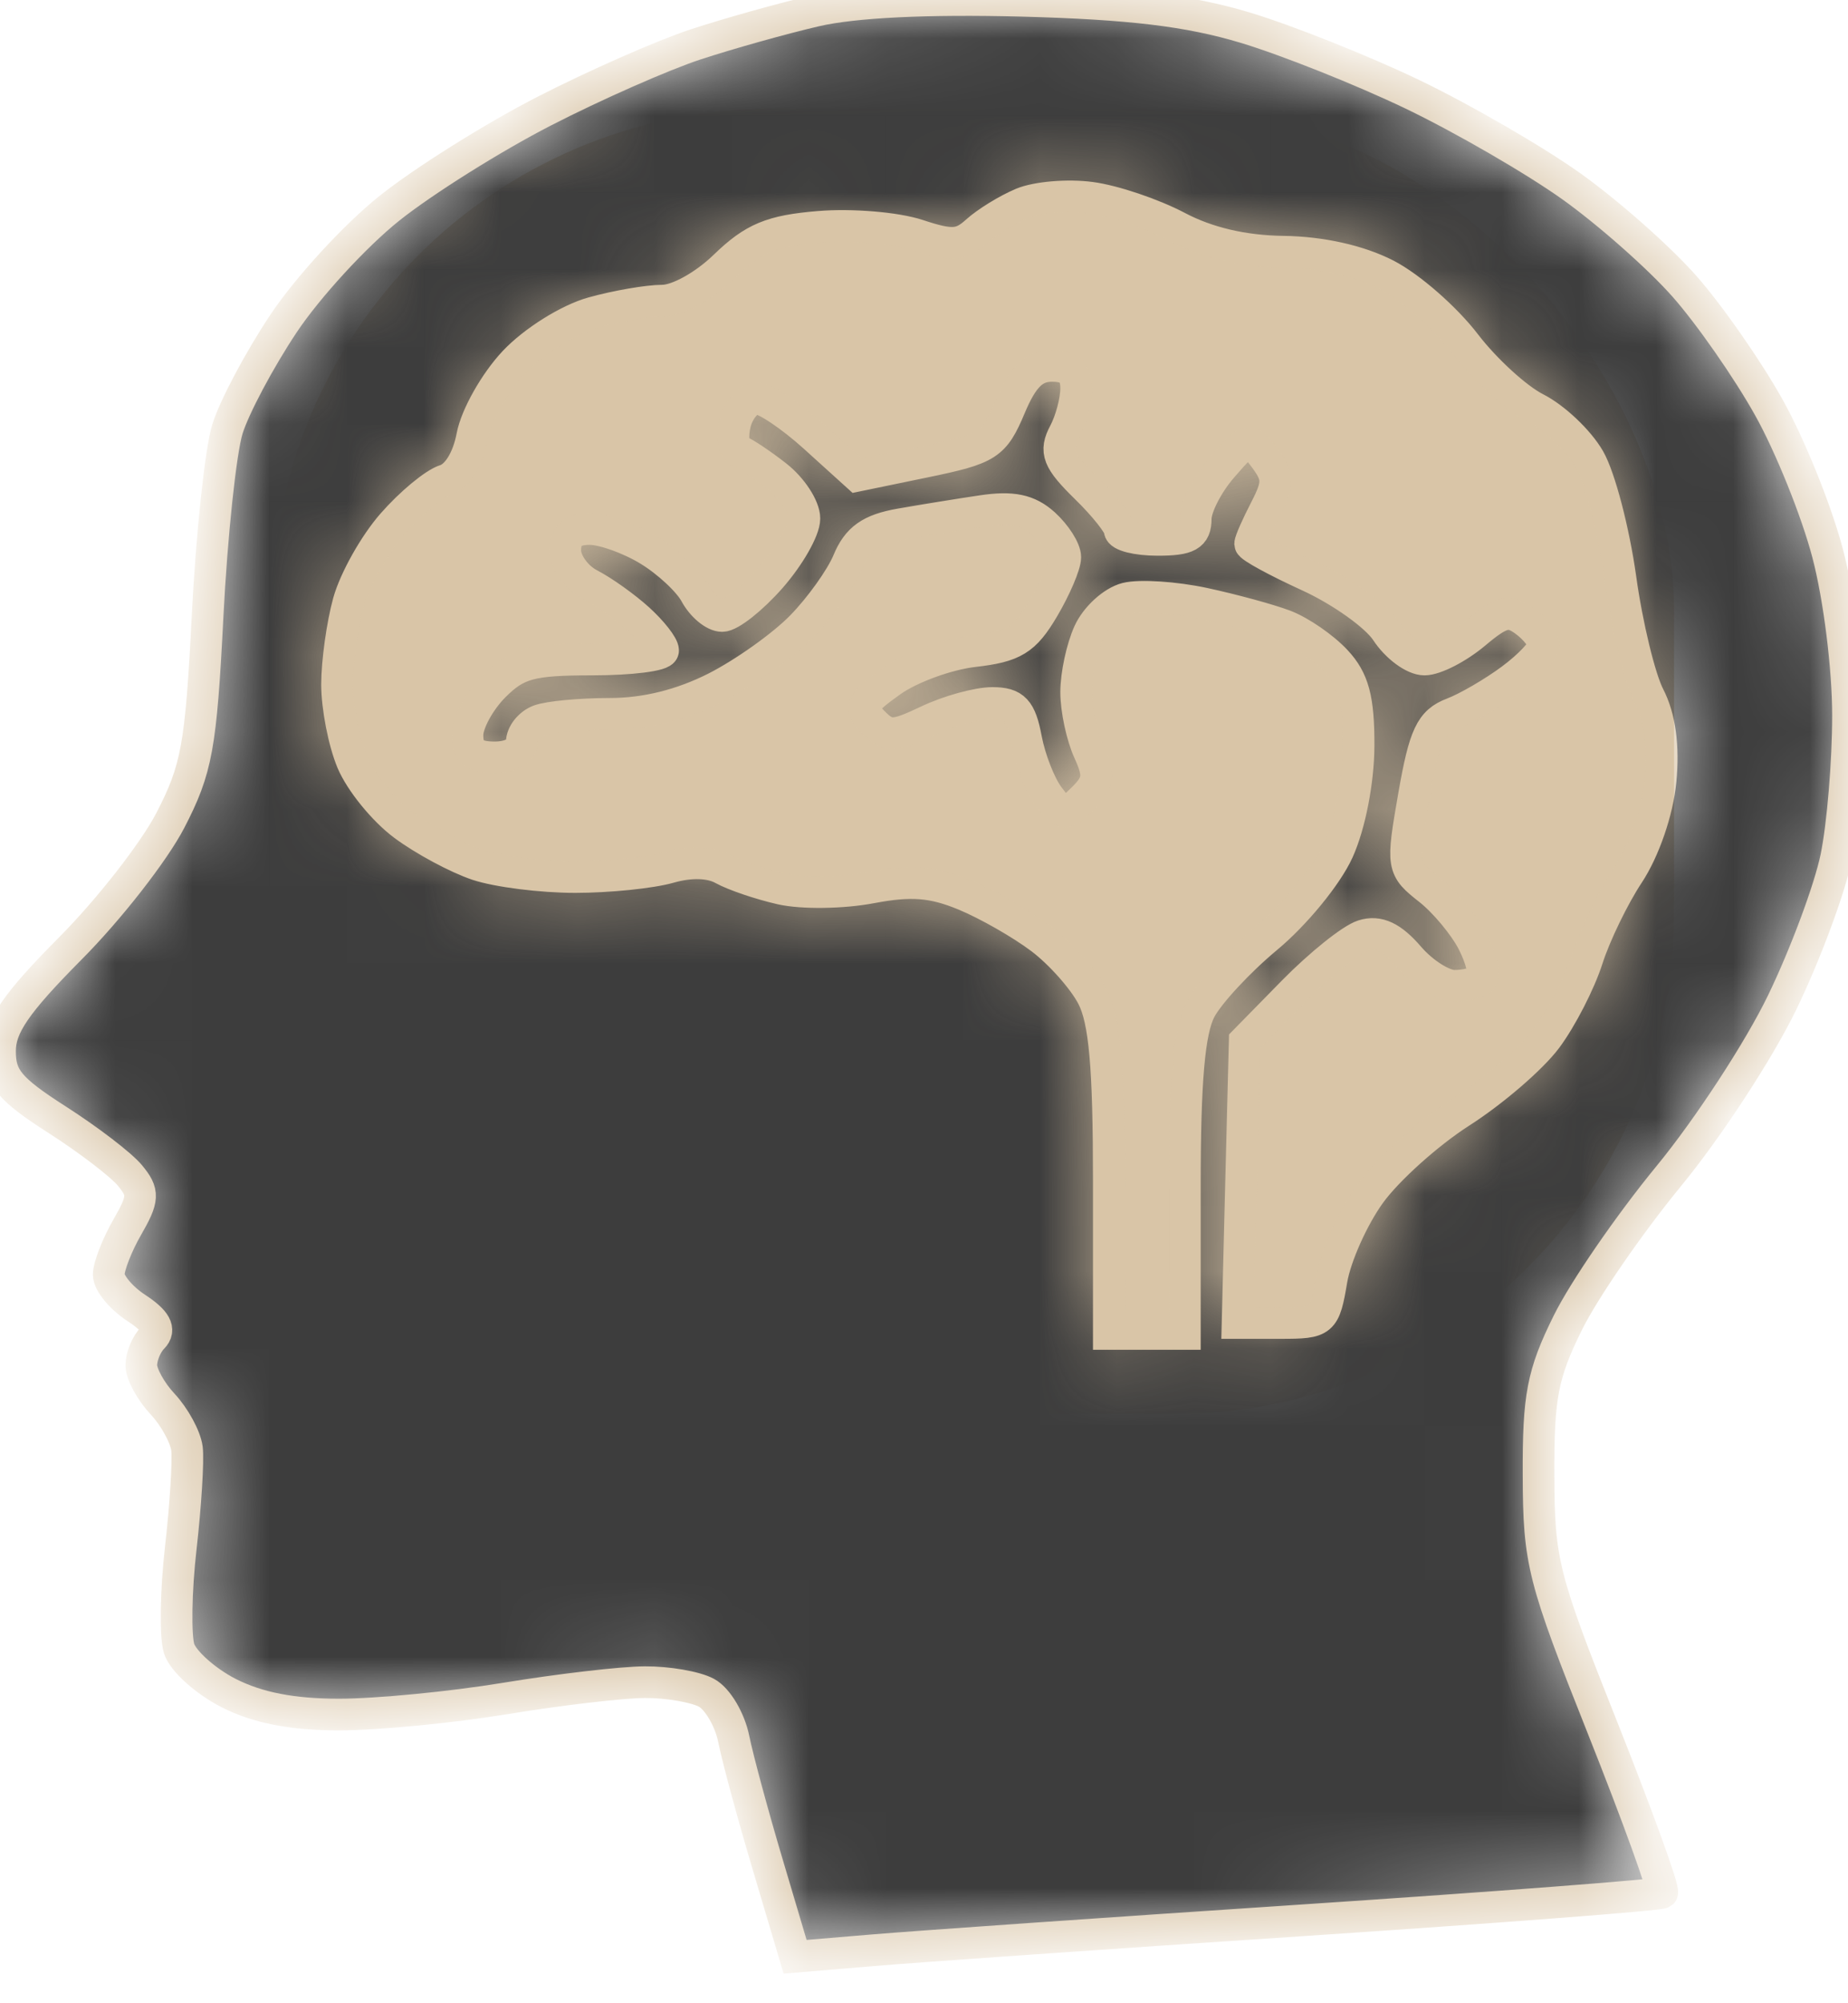
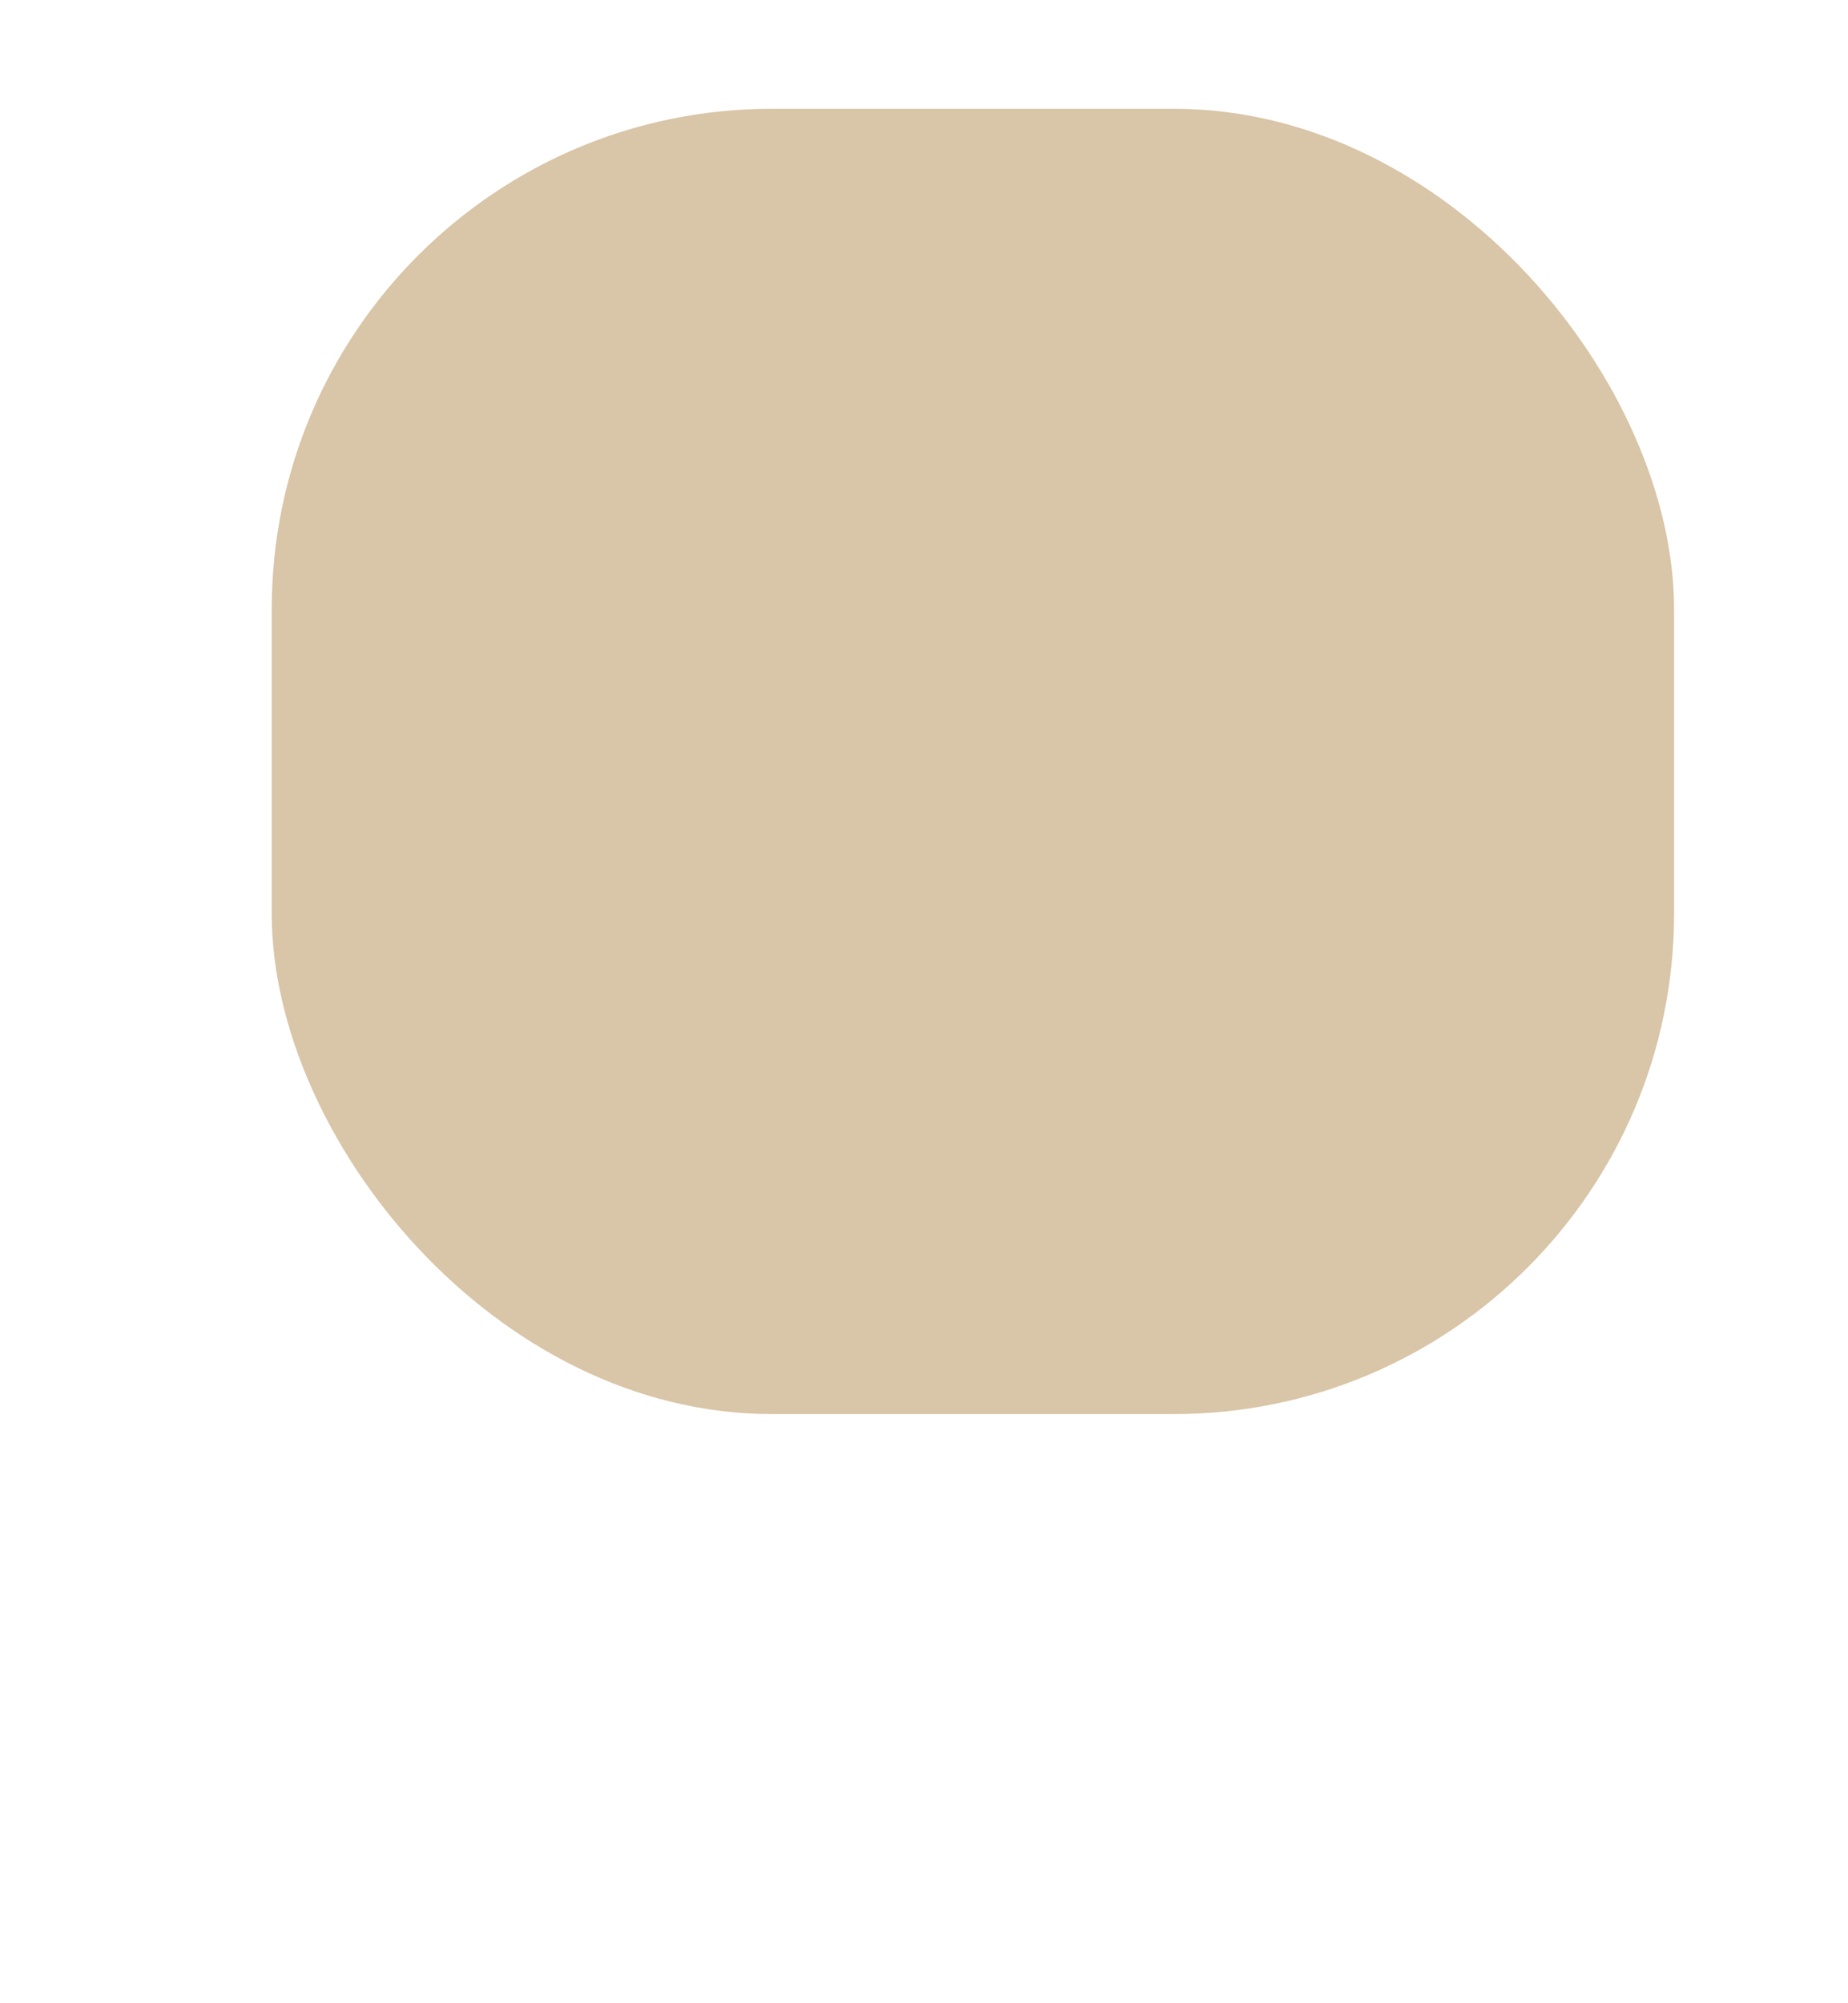
<svg xmlns="http://www.w3.org/2000/svg" width="24" height="26" viewBox="0 0 24 26" fill="none">
  <rect x="3.632" y="1.515" width="18.006" height="16.735" rx="6.391" fill="#D9C5A7" stroke="#D9C5A7" stroke-width="0.206" />
  <mask id="path-2-inside-1" fill="white">
-     <path fill-rule="evenodd" clip-rule="evenodd" d="M10.588 0.141C10.161 0.24 9.462 0.436 9.035 0.576C8.608 0.716 7.719 1.108 7.059 1.447C6.399 1.786 5.497 2.352 5.056 2.704C4.614 3.057 3.996 3.729 3.683 4.198C3.37 4.667 3.041 5.285 2.953 5.57C2.865 5.856 2.749 6.947 2.696 7.995C2.61 9.691 2.556 9.983 2.212 10.648C1.999 11.058 1.414 11.807 0.912 12.311C0.206 13.022 0 13.322 0 13.643C0 13.988 0.123 14.136 0.741 14.532C1.149 14.793 1.575 15.119 1.688 15.257C1.87 15.477 1.866 15.557 1.653 15.927C1.52 16.158 1.412 16.436 1.412 16.544C1.412 16.653 1.574 16.848 1.772 16.977C2.024 17.142 2.087 17.258 1.984 17.362C1.902 17.443 1.835 17.605 1.835 17.72C1.835 17.835 1.961 18.063 2.114 18.226C2.267 18.39 2.408 18.648 2.428 18.8C2.447 18.953 2.411 19.533 2.348 20.089C2.284 20.646 2.275 21.235 2.326 21.398C2.378 21.56 2.668 21.82 2.969 21.974C3.345 22.165 3.798 22.254 4.406 22.253C4.895 22.253 5.866 22.159 6.565 22.044C7.264 21.929 8.078 21.834 8.374 21.833C8.67 21.831 9.03 21.893 9.174 21.97C9.318 22.047 9.478 22.317 9.529 22.57C9.58 22.823 9.78 23.563 9.974 24.213L10.326 25.397L11.34 25.312C11.897 25.265 14.418 25.089 16.941 24.922C19.465 24.754 21.555 24.594 21.587 24.566C21.618 24.538 21.271 23.578 20.815 22.432C20.035 20.473 19.985 20.276 19.981 19.148C19.977 18.122 20.032 17.835 20.36 17.171C20.57 16.744 21.161 15.887 21.672 15.265C22.183 14.644 22.847 13.628 23.147 13.007C23.447 12.386 23.761 11.541 23.846 11.129C23.931 10.718 24 9.888 24 9.284C24 8.668 23.885 7.75 23.737 7.187C23.593 6.637 23.249 5.782 22.972 5.288C22.696 4.794 22.204 4.088 21.878 3.718C21.553 3.349 20.892 2.764 20.41 2.42C19.927 2.076 18.997 1.538 18.343 1.224C17.688 0.91 16.708 0.52 16.165 0.357C15.434 0.138 14.681 0.048 13.271 0.01C12.042 -0.022 11.089 0.024 10.588 0.141ZM15.295 2.947C15.682 3.151 16.149 3.26 16.664 3.267C17.158 3.273 17.652 3.384 18.005 3.566C18.313 3.725 18.775 4.129 19.032 4.465C19.289 4.8 19.7 5.175 19.945 5.299C20.19 5.423 20.503 5.719 20.64 5.957C20.777 6.195 20.959 6.891 21.045 7.504C21.13 8.117 21.297 8.806 21.416 9.036C21.558 9.311 21.609 9.686 21.566 10.133C21.528 10.528 21.354 11.034 21.149 11.344C20.955 11.637 20.716 12.131 20.616 12.442C20.517 12.753 20.277 13.219 20.084 13.478C19.89 13.737 19.388 14.169 18.967 14.438C18.547 14.707 18.02 15.18 17.796 15.489C17.571 15.799 17.345 16.304 17.293 16.612C17.201 17.155 17.182 17.171 16.635 17.171H16.072L16.118 15.342L16.165 13.512L16.794 12.871C17.14 12.519 17.549 12.191 17.703 12.142C17.901 12.079 18.077 12.162 18.302 12.424C18.478 12.628 18.741 12.795 18.887 12.795C19.033 12.795 19.193 12.755 19.241 12.706C19.29 12.658 19.238 12.441 19.127 12.225C19.015 12.009 18.761 11.704 18.562 11.547C18.205 11.266 18.202 11.25 18.363 10.325C18.5 9.541 18.582 9.366 18.865 9.259C19.052 9.188 19.394 8.989 19.625 8.818C19.857 8.647 20.047 8.446 20.047 8.372C20.047 8.298 19.938 8.158 19.804 8.06C19.599 7.91 19.496 7.936 19.157 8.221C18.936 8.407 18.64 8.56 18.5 8.56C18.359 8.56 18.136 8.395 18.004 8.193C17.872 7.992 17.42 7.67 17 7.477C16.579 7.285 16.235 7.097 16.235 7.06C16.235 7.023 16.325 6.82 16.434 6.609C16.605 6.277 16.604 6.187 16.425 5.945C16.221 5.671 16.211 5.673 15.873 6.062C15.684 6.279 15.529 6.581 15.529 6.732C15.529 6.952 15.431 7.007 15.035 7.007C14.764 7.007 14.541 6.951 14.541 6.882C14.541 6.814 14.345 6.566 14.105 6.332C13.738 5.973 13.694 5.86 13.823 5.618C13.907 5.46 13.976 5.2 13.976 5.04C13.976 4.831 13.886 4.748 13.659 4.749C13.426 4.75 13.282 4.892 13.119 5.281C12.911 5.775 12.837 5.823 12.015 5.993L11.133 6.175L10.578 5.673C10.273 5.397 9.935 5.171 9.828 5.171C9.721 5.171 9.595 5.314 9.549 5.489C9.504 5.664 9.525 5.827 9.596 5.851C9.668 5.876 9.889 6.024 10.087 6.179C10.285 6.335 10.447 6.583 10.447 6.73C10.447 6.877 10.25 7.221 10.009 7.496C9.768 7.77 9.484 7.995 9.379 7.995C9.273 7.995 9.117 7.864 9.031 7.705C8.946 7.546 8.674 7.292 8.426 7.141C8.179 6.99 7.833 6.866 7.659 6.866C7.437 6.866 7.341 6.949 7.341 7.143C7.341 7.295 7.484 7.494 7.659 7.584C7.833 7.674 8.119 7.878 8.294 8.037C8.469 8.196 8.612 8.379 8.612 8.443C8.612 8.507 8.196 8.56 7.688 8.56C6.895 8.56 6.714 8.609 6.417 8.906C6.227 9.097 6.071 9.383 6.071 9.541C6.071 9.755 6.162 9.83 6.424 9.83C6.631 9.83 6.776 9.749 6.776 9.634C6.776 9.525 6.877 9.398 7 9.351C7.123 9.304 7.538 9.265 7.922 9.265C8.381 9.265 8.852 9.149 9.294 8.925C9.664 8.737 10.165 8.381 10.408 8.132C10.651 7.884 10.923 7.503 11.013 7.287C11.135 6.991 11.303 6.872 11.694 6.804C11.979 6.754 12.453 6.677 12.748 6.633C13.146 6.573 13.356 6.617 13.56 6.801C13.711 6.938 13.835 7.132 13.835 7.232C13.835 7.332 13.707 7.632 13.55 7.898C13.309 8.306 13.166 8.393 12.645 8.452C12.304 8.491 11.824 8.666 11.577 8.841C11.176 9.127 11.152 9.183 11.343 9.375C11.534 9.566 11.609 9.565 12.047 9.357C12.316 9.229 12.695 9.124 12.888 9.124C13.174 9.124 13.255 9.211 13.327 9.594C13.376 9.852 13.506 10.186 13.617 10.335C13.807 10.592 13.832 10.593 14.063 10.365C14.269 10.163 14.282 10.063 14.143 9.758C14.051 9.558 13.976 9.209 13.976 8.983C13.976 8.758 14.051 8.41 14.142 8.21C14.233 8.01 14.452 7.811 14.628 7.766C14.805 7.722 15.257 7.752 15.633 7.832C16.009 7.913 16.483 8.042 16.686 8.119C16.889 8.197 17.188 8.403 17.351 8.578C17.579 8.822 17.646 9.075 17.644 9.68C17.642 10.139 17.531 10.707 17.378 11.045C17.233 11.364 16.816 11.872 16.451 12.174C16.087 12.477 15.698 12.896 15.588 13.105C15.444 13.38 15.388 14.023 15.388 15.4V17.313H14.894H14.4V15.329C14.4 13.843 14.347 13.243 14.188 12.936C14.072 12.711 13.77 12.371 13.518 12.181C13.265 11.99 12.818 11.735 12.524 11.614C12.112 11.444 11.833 11.422 11.315 11.52C10.945 11.591 10.418 11.598 10.145 11.536C9.871 11.474 9.531 11.358 9.388 11.279C9.226 11.188 8.968 11.18 8.695 11.258C8.456 11.327 7.904 11.383 7.469 11.383C7.034 11.383 6.462 11.311 6.198 11.223C5.934 11.134 5.504 10.903 5.244 10.71C4.983 10.516 4.682 10.146 4.573 9.887C4.465 9.628 4.377 9.175 4.377 8.882C4.378 8.588 4.445 8.108 4.526 7.815C4.608 7.521 4.865 7.064 5.099 6.798C5.332 6.532 5.64 6.277 5.782 6.232C5.938 6.183 6.077 5.957 6.132 5.665C6.182 5.398 6.428 4.963 6.678 4.697C6.93 4.429 7.383 4.146 7.696 4.059C8.005 3.973 8.415 3.902 8.605 3.902C8.802 3.901 9.15 3.708 9.412 3.454C9.786 3.092 10.018 2.995 10.639 2.944C11.059 2.909 11.637 2.957 11.922 3.051C12.359 3.196 12.479 3.188 12.682 3.004C12.815 2.884 13.081 2.721 13.274 2.64C13.466 2.56 13.868 2.526 14.166 2.566C14.464 2.605 14.973 2.777 15.295 2.947Z" />
-   </mask>
-   <path fill-rule="evenodd" clip-rule="evenodd" d="M10.588 0.141C10.161 0.24 9.462 0.436 9.035 0.576C8.608 0.716 7.719 1.108 7.059 1.447C6.399 1.786 5.497 2.352 5.056 2.704C4.614 3.057 3.996 3.729 3.683 4.198C3.37 4.667 3.041 5.285 2.953 5.57C2.865 5.856 2.749 6.947 2.696 7.995C2.61 9.691 2.556 9.983 2.212 10.648C1.999 11.058 1.414 11.807 0.912 12.311C0.206 13.022 0 13.322 0 13.643C0 13.988 0.123 14.136 0.741 14.532C1.149 14.793 1.575 15.119 1.688 15.257C1.87 15.477 1.866 15.557 1.653 15.927C1.52 16.158 1.412 16.436 1.412 16.544C1.412 16.653 1.574 16.848 1.772 16.977C2.024 17.142 2.087 17.258 1.984 17.362C1.902 17.443 1.835 17.605 1.835 17.72C1.835 17.835 1.961 18.063 2.114 18.226C2.267 18.39 2.408 18.648 2.428 18.8C2.447 18.953 2.411 19.533 2.348 20.089C2.284 20.646 2.275 21.235 2.326 21.398C2.378 21.56 2.668 21.82 2.969 21.974C3.345 22.165 3.798 22.254 4.406 22.253C4.895 22.253 5.866 22.159 6.565 22.044C7.264 21.929 8.078 21.834 8.374 21.833C8.67 21.831 9.03 21.893 9.174 21.97C9.318 22.047 9.478 22.317 9.529 22.57C9.58 22.823 9.78 23.563 9.974 24.213L10.326 25.397L11.34 25.312C11.897 25.265 14.418 25.089 16.941 24.922C19.465 24.754 21.555 24.594 21.587 24.566C21.618 24.538 21.271 23.578 20.815 22.432C20.035 20.473 19.985 20.276 19.981 19.148C19.977 18.122 20.032 17.835 20.36 17.171C20.57 16.744 21.161 15.887 21.672 15.265C22.183 14.644 22.847 13.628 23.147 13.007C23.447 12.386 23.761 11.541 23.846 11.129C23.931 10.718 24 9.888 24 9.284C24 8.668 23.885 7.75 23.737 7.187C23.593 6.637 23.249 5.782 22.972 5.288C22.696 4.794 22.204 4.088 21.878 3.718C21.553 3.349 20.892 2.764 20.41 2.42C19.927 2.076 18.997 1.538 18.343 1.224C17.688 0.91 16.708 0.52 16.165 0.357C15.434 0.138 14.681 0.048 13.271 0.01C12.042 -0.022 11.089 0.024 10.588 0.141ZM15.295 2.947C15.682 3.151 16.149 3.26 16.664 3.267C17.158 3.273 17.652 3.384 18.005 3.566C18.313 3.725 18.775 4.129 19.032 4.465C19.289 4.8 19.7 5.175 19.945 5.299C20.19 5.423 20.503 5.719 20.64 5.957C20.777 6.195 20.959 6.891 21.045 7.504C21.13 8.117 21.297 8.806 21.416 9.036C21.558 9.311 21.609 9.686 21.566 10.133C21.528 10.528 21.354 11.034 21.149 11.344C20.955 11.637 20.716 12.131 20.616 12.442C20.517 12.753 20.277 13.219 20.084 13.478C19.89 13.737 19.388 14.169 18.967 14.438C18.547 14.707 18.02 15.18 17.796 15.489C17.571 15.799 17.345 16.304 17.293 16.612C17.201 17.155 17.182 17.171 16.635 17.171H16.072L16.118 15.342L16.165 13.512L16.794 12.871C17.14 12.519 17.549 12.191 17.703 12.142C17.901 12.079 18.077 12.162 18.302 12.424C18.478 12.628 18.741 12.795 18.887 12.795C19.033 12.795 19.193 12.755 19.241 12.706C19.29 12.658 19.238 12.441 19.127 12.225C19.015 12.009 18.761 11.704 18.562 11.547C18.205 11.266 18.202 11.25 18.363 10.325C18.5 9.541 18.582 9.366 18.865 9.259C19.052 9.188 19.394 8.989 19.625 8.818C19.857 8.647 20.047 8.446 20.047 8.372C20.047 8.298 19.938 8.158 19.804 8.06C19.599 7.91 19.496 7.936 19.157 8.221C18.936 8.407 18.64 8.56 18.5 8.56C18.359 8.56 18.136 8.395 18.004 8.193C17.872 7.992 17.42 7.67 17 7.477C16.579 7.285 16.235 7.097 16.235 7.06C16.235 7.023 16.325 6.82 16.434 6.609C16.605 6.277 16.604 6.187 16.425 5.945C16.221 5.671 16.211 5.673 15.873 6.062C15.684 6.279 15.529 6.581 15.529 6.732C15.529 6.952 15.431 7.007 15.035 7.007C14.764 7.007 14.541 6.951 14.541 6.882C14.541 6.814 14.345 6.566 14.105 6.332C13.738 5.973 13.694 5.86 13.823 5.618C13.907 5.46 13.976 5.2 13.976 5.04C13.976 4.831 13.886 4.748 13.659 4.749C13.426 4.75 13.282 4.892 13.119 5.281C12.911 5.775 12.837 5.823 12.015 5.993L11.133 6.175L10.578 5.673C10.273 5.397 9.935 5.171 9.828 5.171C9.721 5.171 9.595 5.314 9.549 5.489C9.504 5.664 9.525 5.827 9.596 5.851C9.668 5.876 9.889 6.024 10.087 6.179C10.285 6.335 10.447 6.583 10.447 6.73C10.447 6.877 10.25 7.221 10.009 7.496C9.768 7.77 9.484 7.995 9.379 7.995C9.273 7.995 9.117 7.864 9.031 7.705C8.946 7.546 8.674 7.292 8.426 7.141C8.179 6.99 7.833 6.866 7.659 6.866C7.437 6.866 7.341 6.949 7.341 7.143C7.341 7.295 7.484 7.494 7.659 7.584C7.833 7.674 8.119 7.878 8.294 8.037C8.469 8.196 8.612 8.379 8.612 8.443C8.612 8.507 8.196 8.56 7.688 8.56C6.895 8.56 6.714 8.609 6.417 8.906C6.227 9.097 6.071 9.383 6.071 9.541C6.071 9.755 6.162 9.83 6.424 9.83C6.631 9.83 6.776 9.749 6.776 9.634C6.776 9.525 6.877 9.398 7 9.351C7.123 9.304 7.538 9.265 7.922 9.265C8.381 9.265 8.852 9.149 9.294 8.925C9.664 8.737 10.165 8.381 10.408 8.132C10.651 7.884 10.923 7.503 11.013 7.287C11.135 6.991 11.303 6.872 11.694 6.804C11.979 6.754 12.453 6.677 12.748 6.633C13.146 6.573 13.356 6.617 13.56 6.801C13.711 6.938 13.835 7.132 13.835 7.232C13.835 7.332 13.707 7.632 13.55 7.898C13.309 8.306 13.166 8.393 12.645 8.452C12.304 8.491 11.824 8.666 11.577 8.841C11.176 9.127 11.152 9.183 11.343 9.375C11.534 9.566 11.609 9.565 12.047 9.357C12.316 9.229 12.695 9.124 12.888 9.124C13.174 9.124 13.255 9.211 13.327 9.594C13.376 9.852 13.506 10.186 13.617 10.335C13.807 10.592 13.832 10.593 14.063 10.365C14.269 10.163 14.282 10.063 14.143 9.758C14.051 9.558 13.976 9.209 13.976 8.983C13.976 8.758 14.051 8.41 14.142 8.21C14.233 8.01 14.452 7.811 14.628 7.766C14.805 7.722 15.257 7.752 15.633 7.832C16.009 7.913 16.483 8.042 16.686 8.119C16.889 8.197 17.188 8.403 17.351 8.578C17.579 8.822 17.646 9.075 17.644 9.68C17.642 10.139 17.531 10.707 17.378 11.045C17.233 11.364 16.816 11.872 16.451 12.174C16.087 12.477 15.698 12.896 15.588 13.105C15.444 13.38 15.388 14.023 15.388 15.4V17.313H14.894H14.4V15.329C14.4 13.843 14.347 13.243 14.188 12.936C14.072 12.711 13.77 12.371 13.518 12.181C13.265 11.99 12.818 11.735 12.524 11.614C12.112 11.444 11.833 11.422 11.315 11.52C10.945 11.591 10.418 11.598 10.145 11.536C9.871 11.474 9.531 11.358 9.388 11.279C9.226 11.188 8.968 11.18 8.695 11.258C8.456 11.327 7.904 11.383 7.469 11.383C7.034 11.383 6.462 11.311 6.198 11.223C5.934 11.134 5.504 10.903 5.244 10.71C4.983 10.516 4.682 10.146 4.573 9.887C4.465 9.628 4.377 9.175 4.377 8.882C4.378 8.588 4.445 8.108 4.526 7.815C4.608 7.521 4.865 7.064 5.099 6.798C5.332 6.532 5.64 6.277 5.782 6.232C5.938 6.183 6.077 5.957 6.132 5.665C6.182 5.398 6.428 4.963 6.678 4.697C6.93 4.429 7.383 4.146 7.696 4.059C8.005 3.973 8.415 3.902 8.605 3.902C8.802 3.901 9.15 3.708 9.412 3.454C9.786 3.092 10.018 2.995 10.639 2.944C11.059 2.909 11.637 2.957 11.922 3.051C12.359 3.196 12.479 3.188 12.682 3.004C12.815 2.884 13.081 2.721 13.274 2.64C13.466 2.56 13.868 2.526 14.166 2.566C14.464 2.605 14.973 2.777 15.295 2.947Z" fill="#3D3D3D" stroke="#D9C5A7" stroke-width="0.411" mask="url(#path-2-inside-1)" />
+     </mask>
+   <path fill-rule="evenodd" clip-rule="evenodd" d="M10.588 0.141C10.161 0.24 9.462 0.436 9.035 0.576C8.608 0.716 7.719 1.108 7.059 1.447C6.399 1.786 5.497 2.352 5.056 2.704C4.614 3.057 3.996 3.729 3.683 4.198C3.37 4.667 3.041 5.285 2.953 5.57C2.865 5.856 2.749 6.947 2.696 7.995C2.61 9.691 2.556 9.983 2.212 10.648C1.999 11.058 1.414 11.807 0.912 12.311C0.206 13.022 0 13.322 0 13.643C0 13.988 0.123 14.136 0.741 14.532C1.149 14.793 1.575 15.119 1.688 15.257C1.87 15.477 1.866 15.557 1.653 15.927C1.52 16.158 1.412 16.436 1.412 16.544C1.412 16.653 1.574 16.848 1.772 16.977C2.024 17.142 2.087 17.258 1.984 17.362C1.902 17.443 1.835 17.605 1.835 17.72C1.835 17.835 1.961 18.063 2.114 18.226C2.267 18.39 2.408 18.648 2.428 18.8C2.447 18.953 2.411 19.533 2.348 20.089C2.284 20.646 2.275 21.235 2.326 21.398C2.378 21.56 2.668 21.82 2.969 21.974C3.345 22.165 3.798 22.254 4.406 22.253C4.895 22.253 5.866 22.159 6.565 22.044C7.264 21.929 8.078 21.834 8.374 21.833C8.67 21.831 9.03 21.893 9.174 21.97C9.318 22.047 9.478 22.317 9.529 22.57C9.58 22.823 9.78 23.563 9.974 24.213L10.326 25.397L11.34 25.312C11.897 25.265 14.418 25.089 16.941 24.922C21.618 24.538 21.271 23.578 20.815 22.432C20.035 20.473 19.985 20.276 19.981 19.148C19.977 18.122 20.032 17.835 20.36 17.171C20.57 16.744 21.161 15.887 21.672 15.265C22.183 14.644 22.847 13.628 23.147 13.007C23.447 12.386 23.761 11.541 23.846 11.129C23.931 10.718 24 9.888 24 9.284C24 8.668 23.885 7.75 23.737 7.187C23.593 6.637 23.249 5.782 22.972 5.288C22.696 4.794 22.204 4.088 21.878 3.718C21.553 3.349 20.892 2.764 20.41 2.42C19.927 2.076 18.997 1.538 18.343 1.224C17.688 0.91 16.708 0.52 16.165 0.357C15.434 0.138 14.681 0.048 13.271 0.01C12.042 -0.022 11.089 0.024 10.588 0.141ZM15.295 2.947C15.682 3.151 16.149 3.26 16.664 3.267C17.158 3.273 17.652 3.384 18.005 3.566C18.313 3.725 18.775 4.129 19.032 4.465C19.289 4.8 19.7 5.175 19.945 5.299C20.19 5.423 20.503 5.719 20.64 5.957C20.777 6.195 20.959 6.891 21.045 7.504C21.13 8.117 21.297 8.806 21.416 9.036C21.558 9.311 21.609 9.686 21.566 10.133C21.528 10.528 21.354 11.034 21.149 11.344C20.955 11.637 20.716 12.131 20.616 12.442C20.517 12.753 20.277 13.219 20.084 13.478C19.89 13.737 19.388 14.169 18.967 14.438C18.547 14.707 18.02 15.18 17.796 15.489C17.571 15.799 17.345 16.304 17.293 16.612C17.201 17.155 17.182 17.171 16.635 17.171H16.072L16.118 15.342L16.165 13.512L16.794 12.871C17.14 12.519 17.549 12.191 17.703 12.142C17.901 12.079 18.077 12.162 18.302 12.424C18.478 12.628 18.741 12.795 18.887 12.795C19.033 12.795 19.193 12.755 19.241 12.706C19.29 12.658 19.238 12.441 19.127 12.225C19.015 12.009 18.761 11.704 18.562 11.547C18.205 11.266 18.202 11.25 18.363 10.325C18.5 9.541 18.582 9.366 18.865 9.259C19.052 9.188 19.394 8.989 19.625 8.818C19.857 8.647 20.047 8.446 20.047 8.372C20.047 8.298 19.938 8.158 19.804 8.06C19.599 7.91 19.496 7.936 19.157 8.221C18.936 8.407 18.64 8.56 18.5 8.56C18.359 8.56 18.136 8.395 18.004 8.193C17.872 7.992 17.42 7.67 17 7.477C16.579 7.285 16.235 7.097 16.235 7.06C16.235 7.023 16.325 6.82 16.434 6.609C16.605 6.277 16.604 6.187 16.425 5.945C16.221 5.671 16.211 5.673 15.873 6.062C15.684 6.279 15.529 6.581 15.529 6.732C15.529 6.952 15.431 7.007 15.035 7.007C14.764 7.007 14.541 6.951 14.541 6.882C14.541 6.814 14.345 6.566 14.105 6.332C13.738 5.973 13.694 5.86 13.823 5.618C13.907 5.46 13.976 5.2 13.976 5.04C13.976 4.831 13.886 4.748 13.659 4.749C13.426 4.75 13.282 4.892 13.119 5.281C12.911 5.775 12.837 5.823 12.015 5.993L11.133 6.175L10.578 5.673C10.273 5.397 9.935 5.171 9.828 5.171C9.721 5.171 9.595 5.314 9.549 5.489C9.504 5.664 9.525 5.827 9.596 5.851C9.668 5.876 9.889 6.024 10.087 6.179C10.285 6.335 10.447 6.583 10.447 6.73C10.447 6.877 10.25 7.221 10.009 7.496C9.768 7.77 9.484 7.995 9.379 7.995C9.273 7.995 9.117 7.864 9.031 7.705C8.946 7.546 8.674 7.292 8.426 7.141C8.179 6.99 7.833 6.866 7.659 6.866C7.437 6.866 7.341 6.949 7.341 7.143C7.341 7.295 7.484 7.494 7.659 7.584C7.833 7.674 8.119 7.878 8.294 8.037C8.469 8.196 8.612 8.379 8.612 8.443C8.612 8.507 8.196 8.56 7.688 8.56C6.895 8.56 6.714 8.609 6.417 8.906C6.227 9.097 6.071 9.383 6.071 9.541C6.071 9.755 6.162 9.83 6.424 9.83C6.631 9.83 6.776 9.749 6.776 9.634C6.776 9.525 6.877 9.398 7 9.351C7.123 9.304 7.538 9.265 7.922 9.265C8.381 9.265 8.852 9.149 9.294 8.925C9.664 8.737 10.165 8.381 10.408 8.132C10.651 7.884 10.923 7.503 11.013 7.287C11.135 6.991 11.303 6.872 11.694 6.804C11.979 6.754 12.453 6.677 12.748 6.633C13.146 6.573 13.356 6.617 13.56 6.801C13.711 6.938 13.835 7.132 13.835 7.232C13.835 7.332 13.707 7.632 13.55 7.898C13.309 8.306 13.166 8.393 12.645 8.452C12.304 8.491 11.824 8.666 11.577 8.841C11.176 9.127 11.152 9.183 11.343 9.375C11.534 9.566 11.609 9.565 12.047 9.357C12.316 9.229 12.695 9.124 12.888 9.124C13.174 9.124 13.255 9.211 13.327 9.594C13.376 9.852 13.506 10.186 13.617 10.335C13.807 10.592 13.832 10.593 14.063 10.365C14.269 10.163 14.282 10.063 14.143 9.758C14.051 9.558 13.976 9.209 13.976 8.983C13.976 8.758 14.051 8.41 14.142 8.21C14.233 8.01 14.452 7.811 14.628 7.766C14.805 7.722 15.257 7.752 15.633 7.832C16.009 7.913 16.483 8.042 16.686 8.119C16.889 8.197 17.188 8.403 17.351 8.578C17.579 8.822 17.646 9.075 17.644 9.68C17.642 10.139 17.531 10.707 17.378 11.045C17.233 11.364 16.816 11.872 16.451 12.174C16.087 12.477 15.698 12.896 15.588 13.105C15.444 13.38 15.388 14.023 15.388 15.4V17.313H14.894H14.4V15.329C14.4 13.843 14.347 13.243 14.188 12.936C14.072 12.711 13.77 12.371 13.518 12.181C13.265 11.99 12.818 11.735 12.524 11.614C12.112 11.444 11.833 11.422 11.315 11.52C10.945 11.591 10.418 11.598 10.145 11.536C9.871 11.474 9.531 11.358 9.388 11.279C9.226 11.188 8.968 11.18 8.695 11.258C8.456 11.327 7.904 11.383 7.469 11.383C7.034 11.383 6.462 11.311 6.198 11.223C5.934 11.134 5.504 10.903 5.244 10.71C4.983 10.516 4.682 10.146 4.573 9.887C4.465 9.628 4.377 9.175 4.377 8.882C4.378 8.588 4.445 8.108 4.526 7.815C4.608 7.521 4.865 7.064 5.099 6.798C5.332 6.532 5.64 6.277 5.782 6.232C5.938 6.183 6.077 5.957 6.132 5.665C6.182 5.398 6.428 4.963 6.678 4.697C6.93 4.429 7.383 4.146 7.696 4.059C8.005 3.973 8.415 3.902 8.605 3.902C8.802 3.901 9.15 3.708 9.412 3.454C9.786 3.092 10.018 2.995 10.639 2.944C11.059 2.909 11.637 2.957 11.922 3.051C12.359 3.196 12.479 3.188 12.682 3.004C12.815 2.884 13.081 2.721 13.274 2.64C13.466 2.56 13.868 2.526 14.166 2.566C14.464 2.605 14.973 2.777 15.295 2.947Z" fill="#3D3D3D" stroke="#D9C5A7" stroke-width="0.411" mask="url(#path-2-inside-1)" />
</svg>